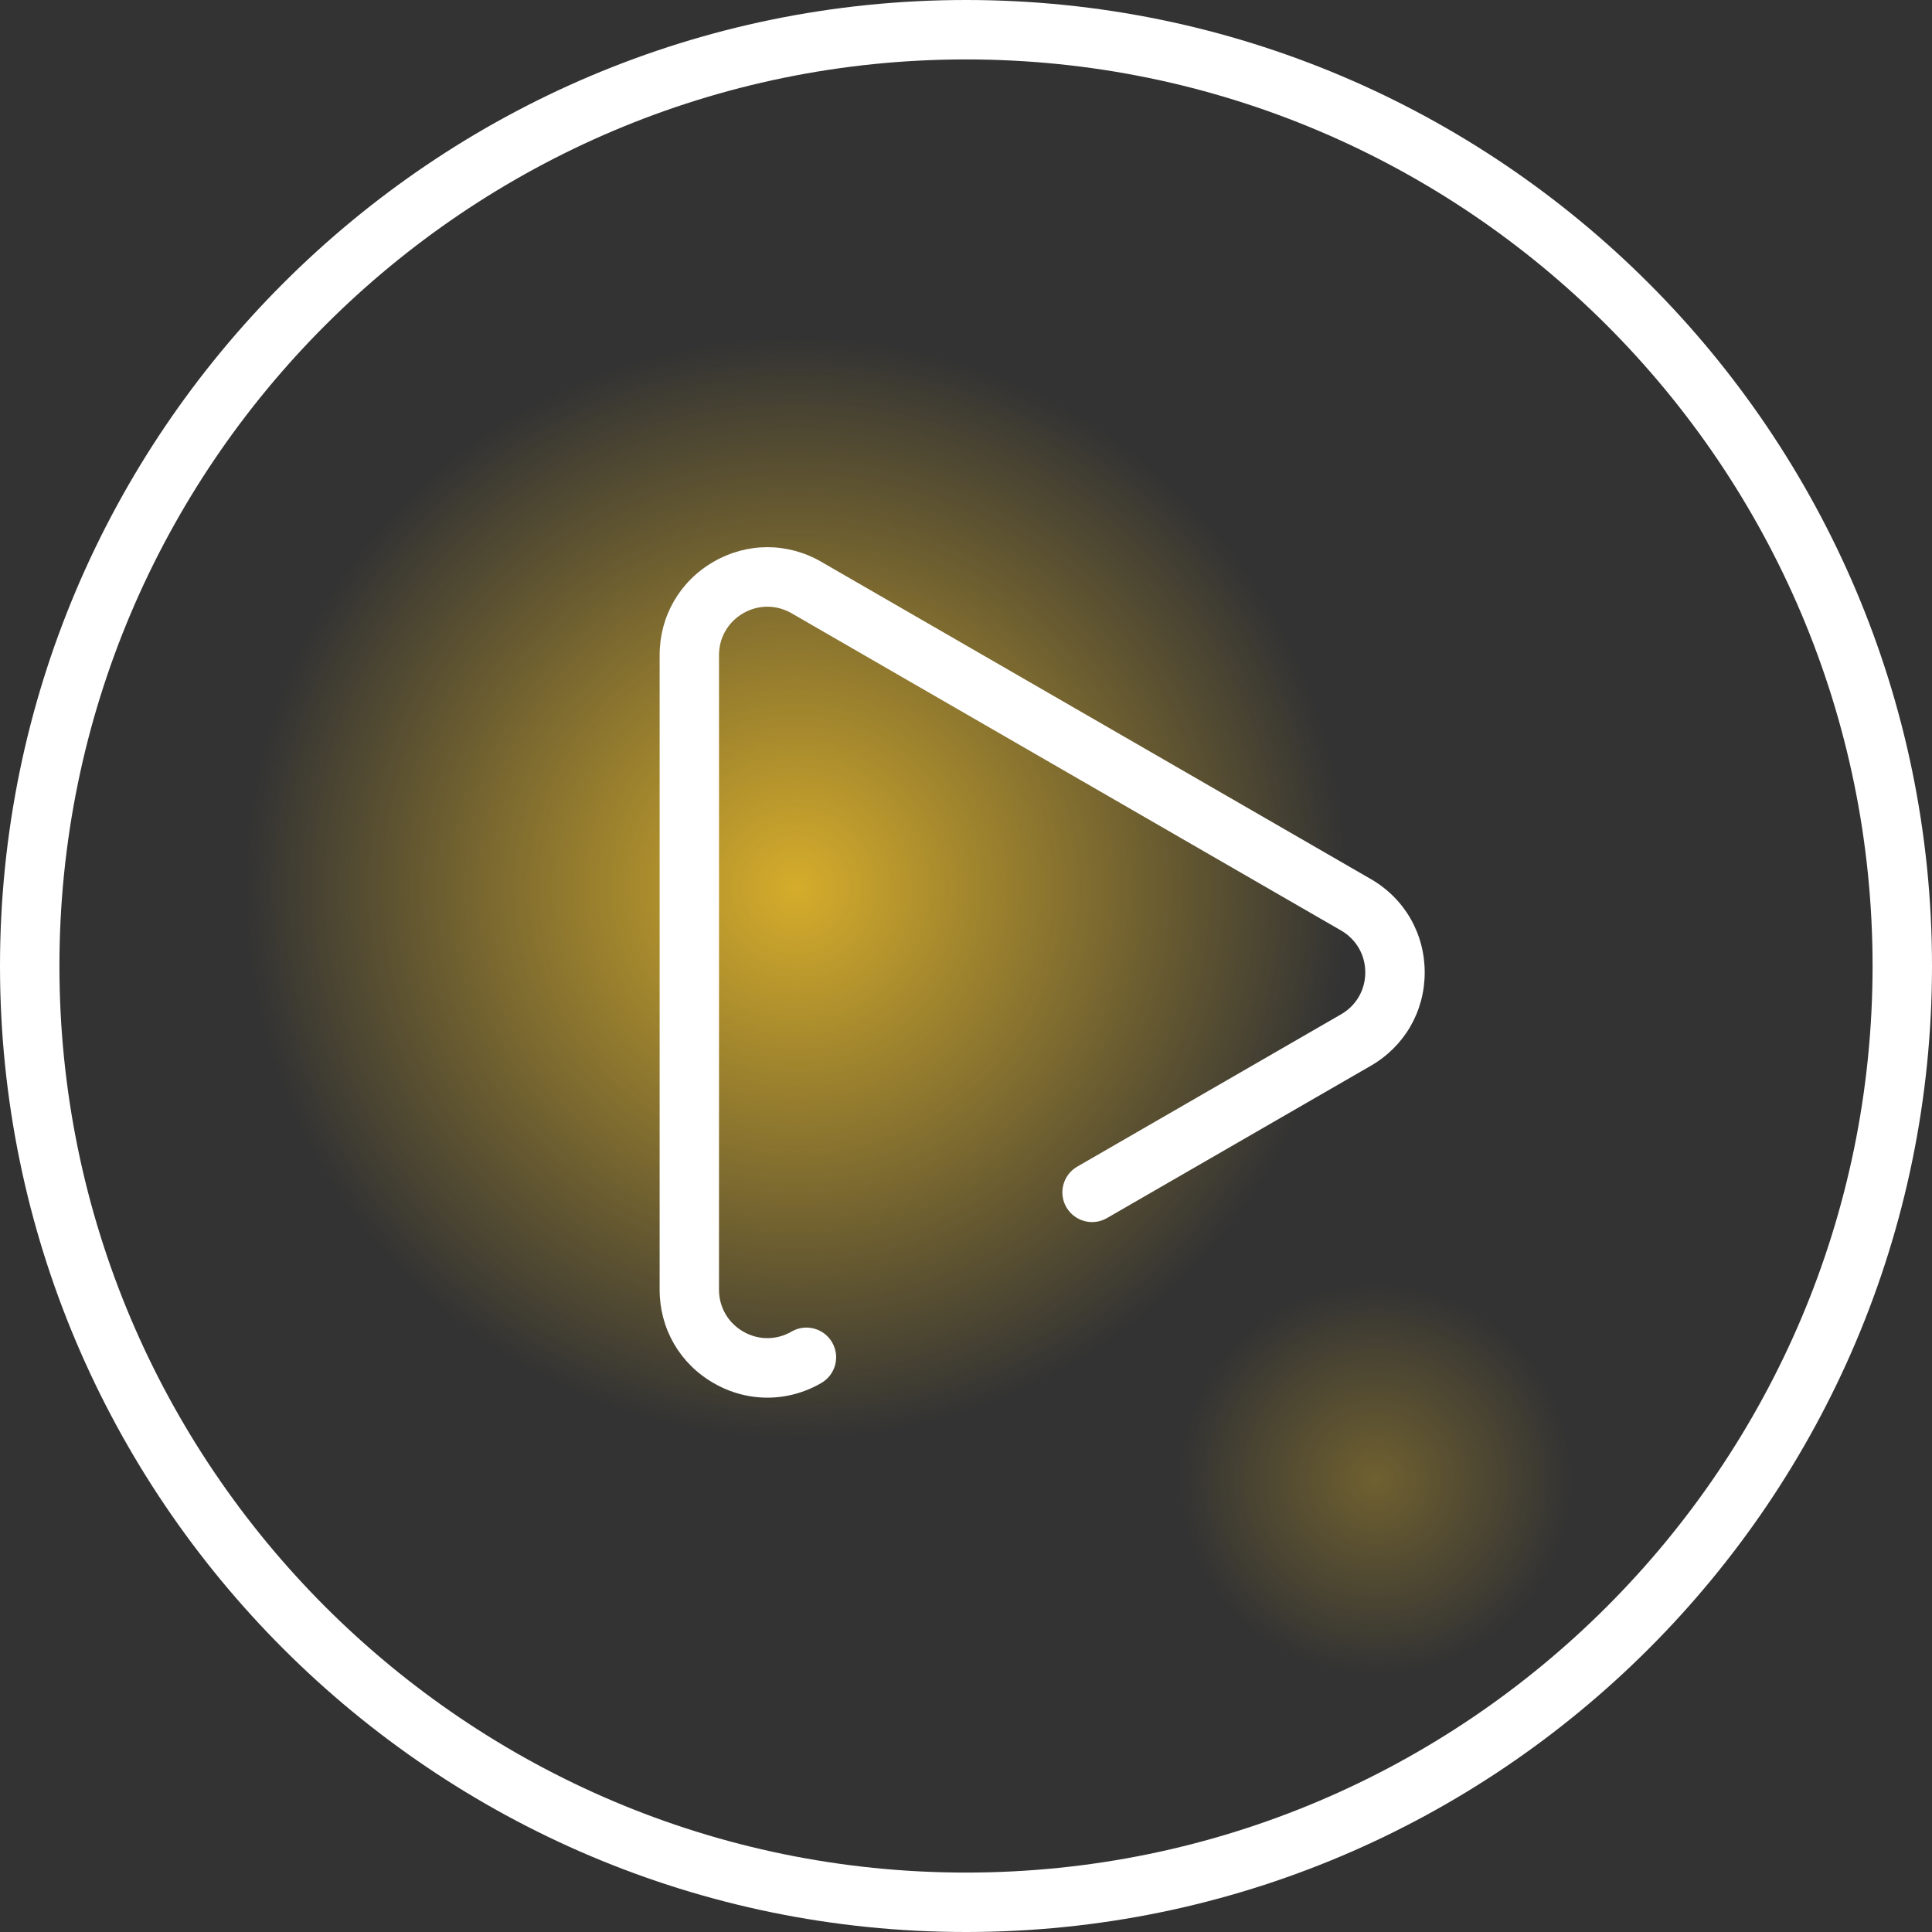
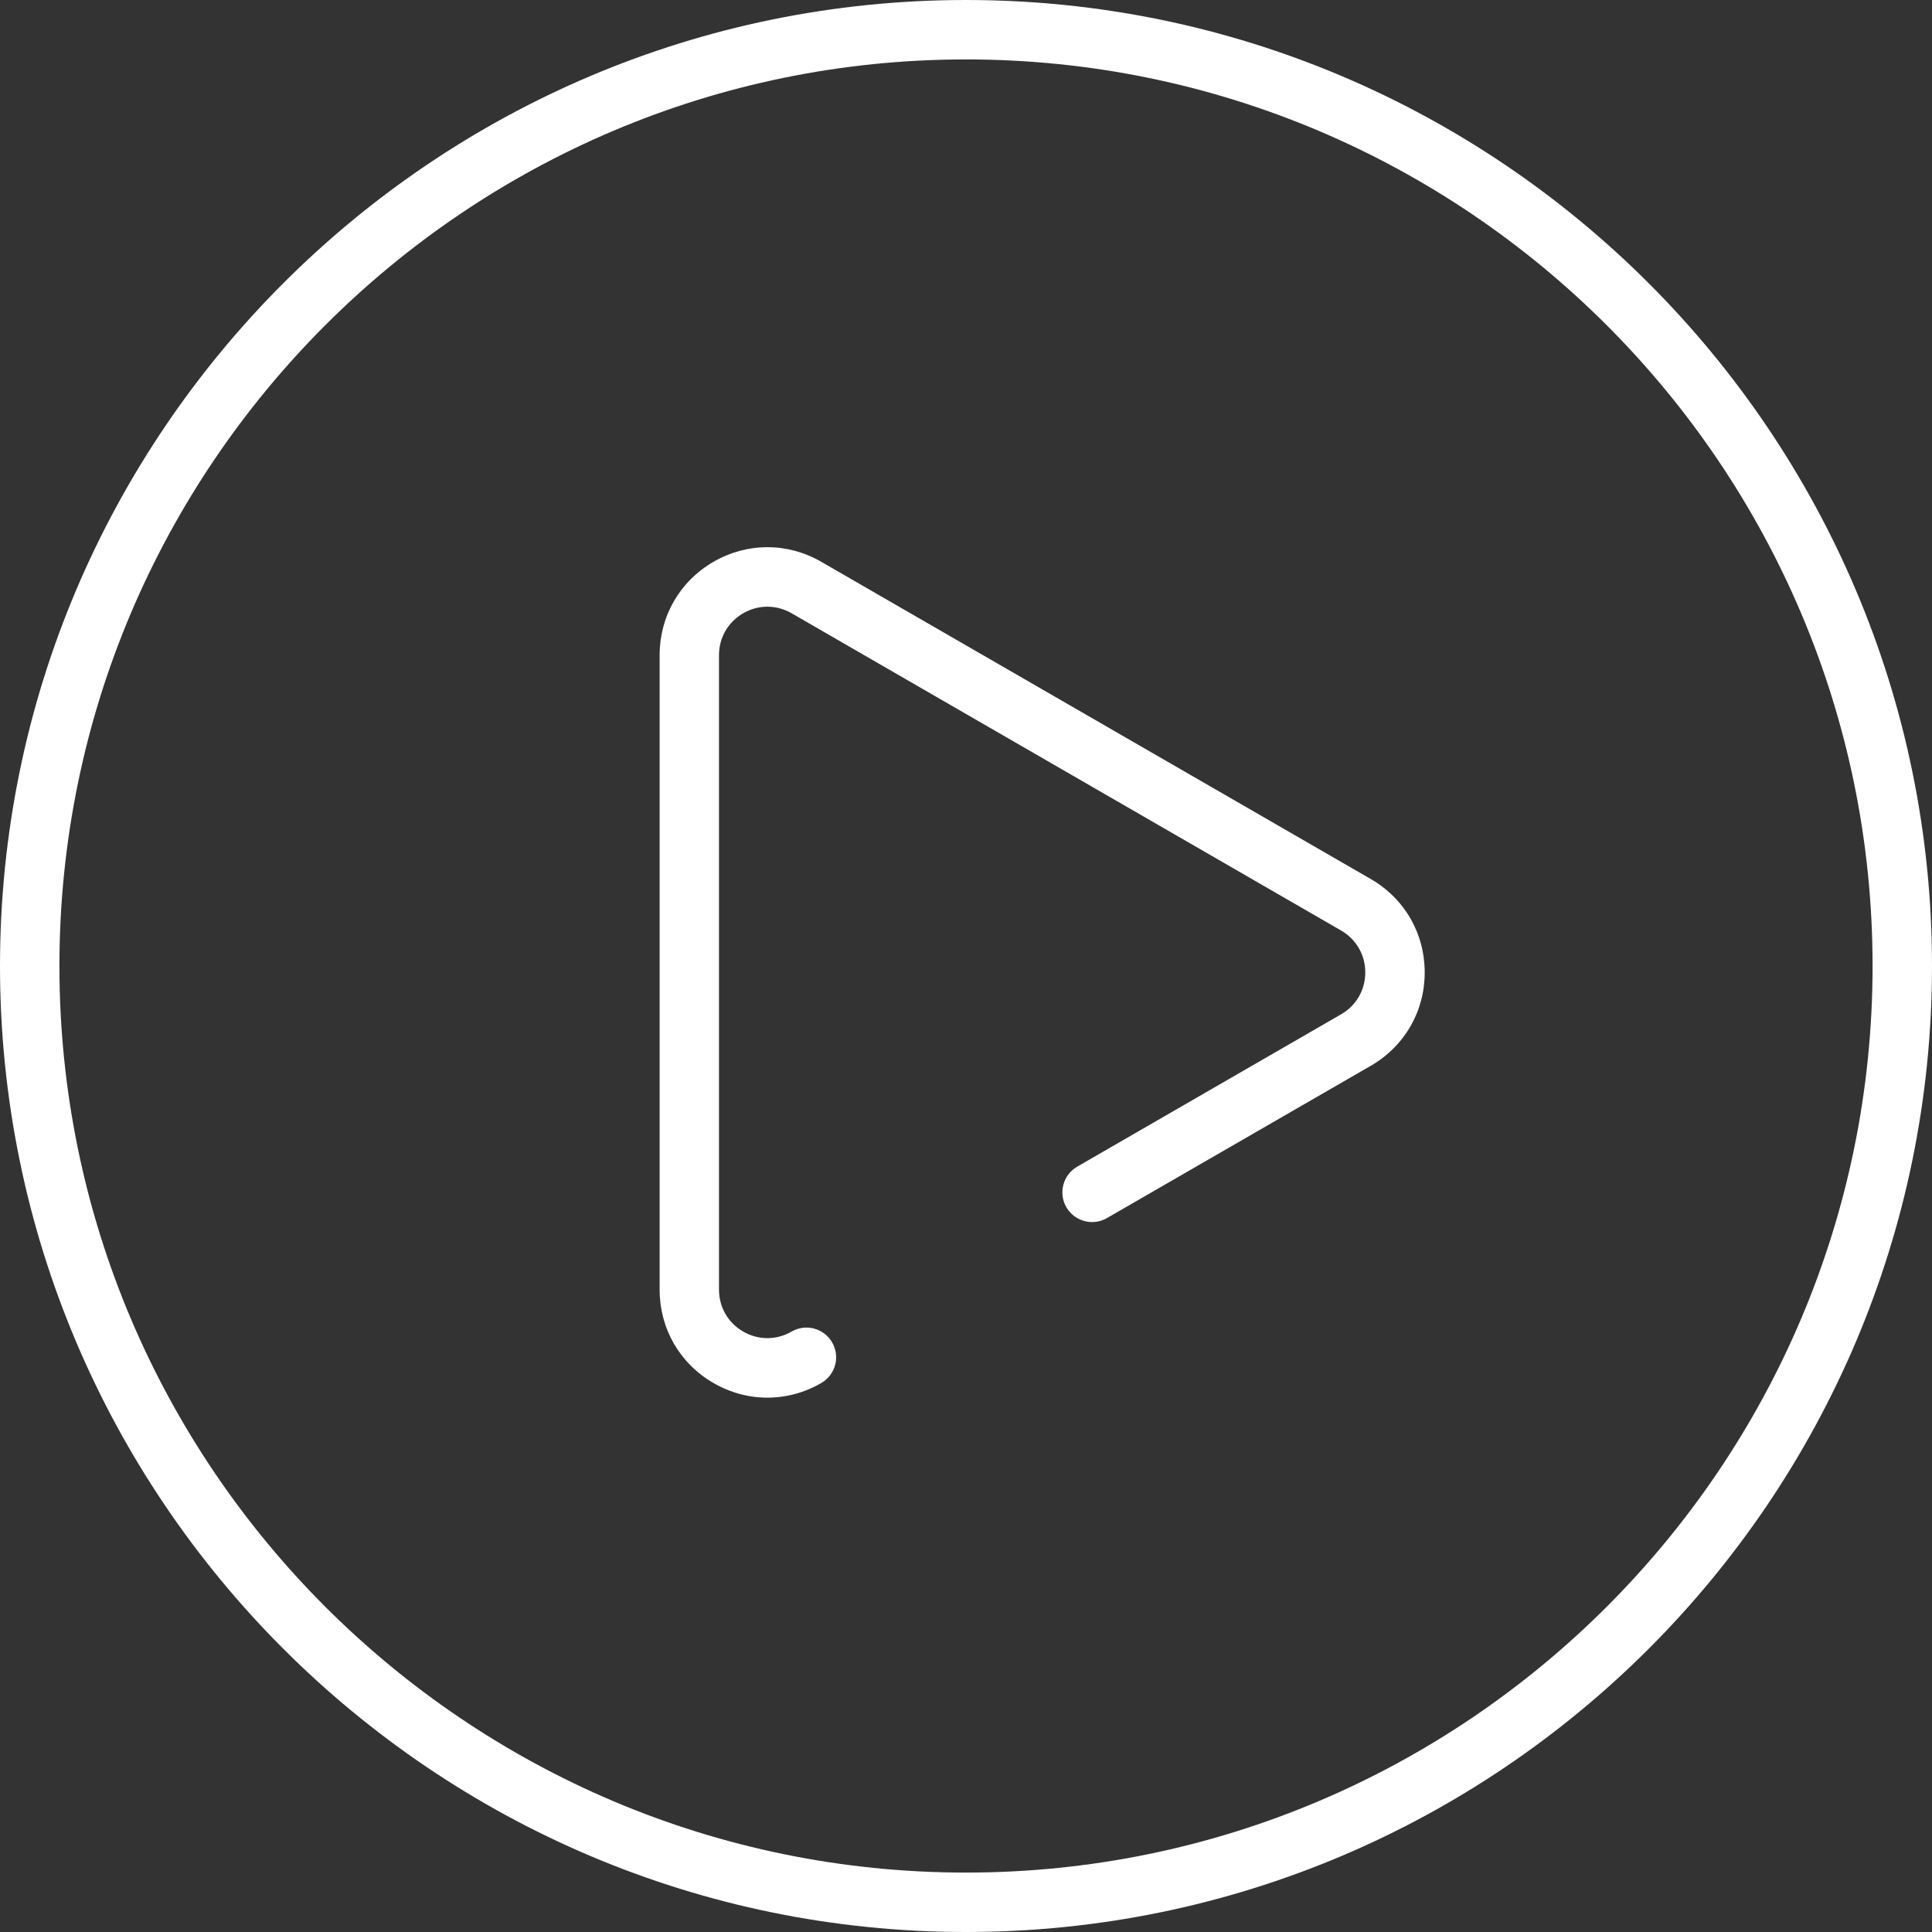
<svg xmlns="http://www.w3.org/2000/svg" width="33" height="33" viewBox="0 0 33 33" fill="none">
  <rect x="0" y="0" width="33" height="33" fill="#333333" stroke="none" />
-   <path opacity="0.8" d="M13.601 24.529C18.791 24.529 22.999 20.336 22.999 15.165C22.999 9.993 18.791 5.8 13.601 5.8C8.41 5.8 4.202 9.993 4.202 15.165C4.202 20.336 8.41 24.529 13.601 24.529Z" fill="url(#paint0_radial)" />
-   <path opacity="0.3" d="M23.498 28.59C25.341 28.59 26.835 27.102 26.835 25.265C26.835 23.429 25.341 21.94 23.498 21.94C21.655 21.94 20.161 23.429 20.161 25.265C20.161 27.102 21.655 28.59 23.498 28.59Z" fill="url(#paint1_radial)" />
  <path d="M16.5 33C7.402 33 0 25.598 0 16.5C0 7.402 7.402 0 16.5 0C25.598 0 33 7.402 33 16.5C33 25.598 25.598 33 16.5 33ZM16.5 1.015C7.961 1.015 1.015 7.961 1.015 16.5C1.015 25.038 7.961 31.985 16.5 31.985C25.039 31.985 31.985 25.038 31.985 16.5C31.985 7.961 25.039 1.015 16.5 1.015Z" fill="white" />
  <path d="M13.107 23.873C12.791 23.873 12.475 23.79 12.187 23.623C11.611 23.291 11.267 22.695 11.267 22.029V11.19C11.267 10.525 11.611 9.929 12.187 9.596C12.763 9.263 13.452 9.263 14.028 9.596L23.415 15.015C23.991 15.348 24.335 15.944 24.335 16.61C24.335 17.275 23.991 17.871 23.415 18.204L18.907 20.806C18.665 20.946 18.355 20.863 18.214 20.62C18.074 20.378 18.157 20.067 18.4 19.927L22.907 17.325C23.166 17.176 23.32 16.908 23.32 16.61C23.32 16.311 23.166 16.044 22.907 15.894L13.521 10.475C13.262 10.326 12.953 10.325 12.694 10.475C12.436 10.624 12.281 10.892 12.281 11.19V22.029C12.281 22.328 12.436 22.595 12.694 22.744C12.953 22.894 13.262 22.894 13.521 22.744C13.763 22.604 14.074 22.687 14.214 22.93C14.354 23.173 14.271 23.483 14.028 23.623C13.74 23.79 13.424 23.873 13.107 23.873Z" fill="white" />
  <defs>
    <radialGradient id="paint0_radial" cx="0" cy="0" r="1" gradientUnits="userSpaceOnUse" gradientTransform="translate(13.601 15.165) scale(9.398 9.364)">
      <stop stop-color="#FECB29" />
      <stop offset="1" stop-color="#FECB29" stop-opacity="0" />
    </radialGradient>
    <radialGradient id="paint1_radial" cx="0" cy="0" r="1" gradientUnits="userSpaceOnUse" gradientTransform="translate(23.498 25.265) scale(3.337 3.325)">
      <stop stop-color="#FECB29" />
      <stop offset="1" stop-color="#FECB29" stop-opacity="0" />
    </radialGradient>
  </defs>
</svg>